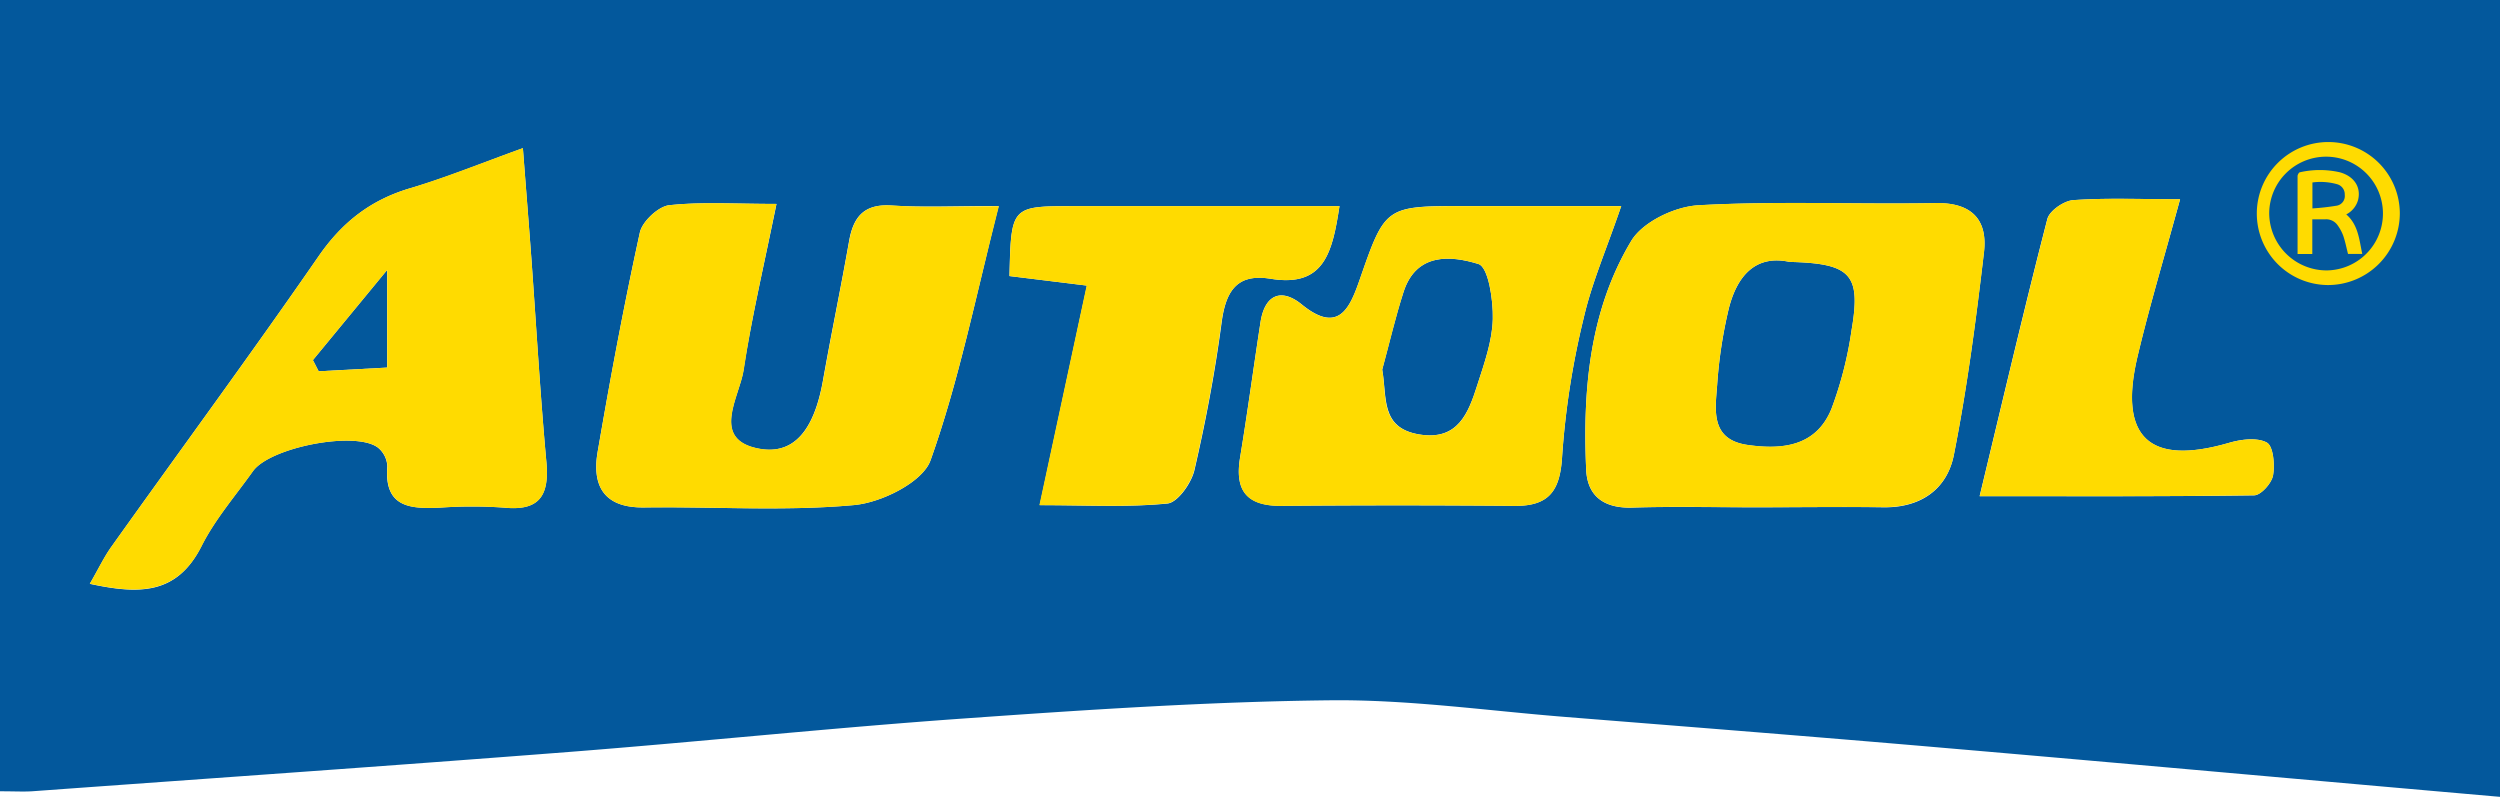
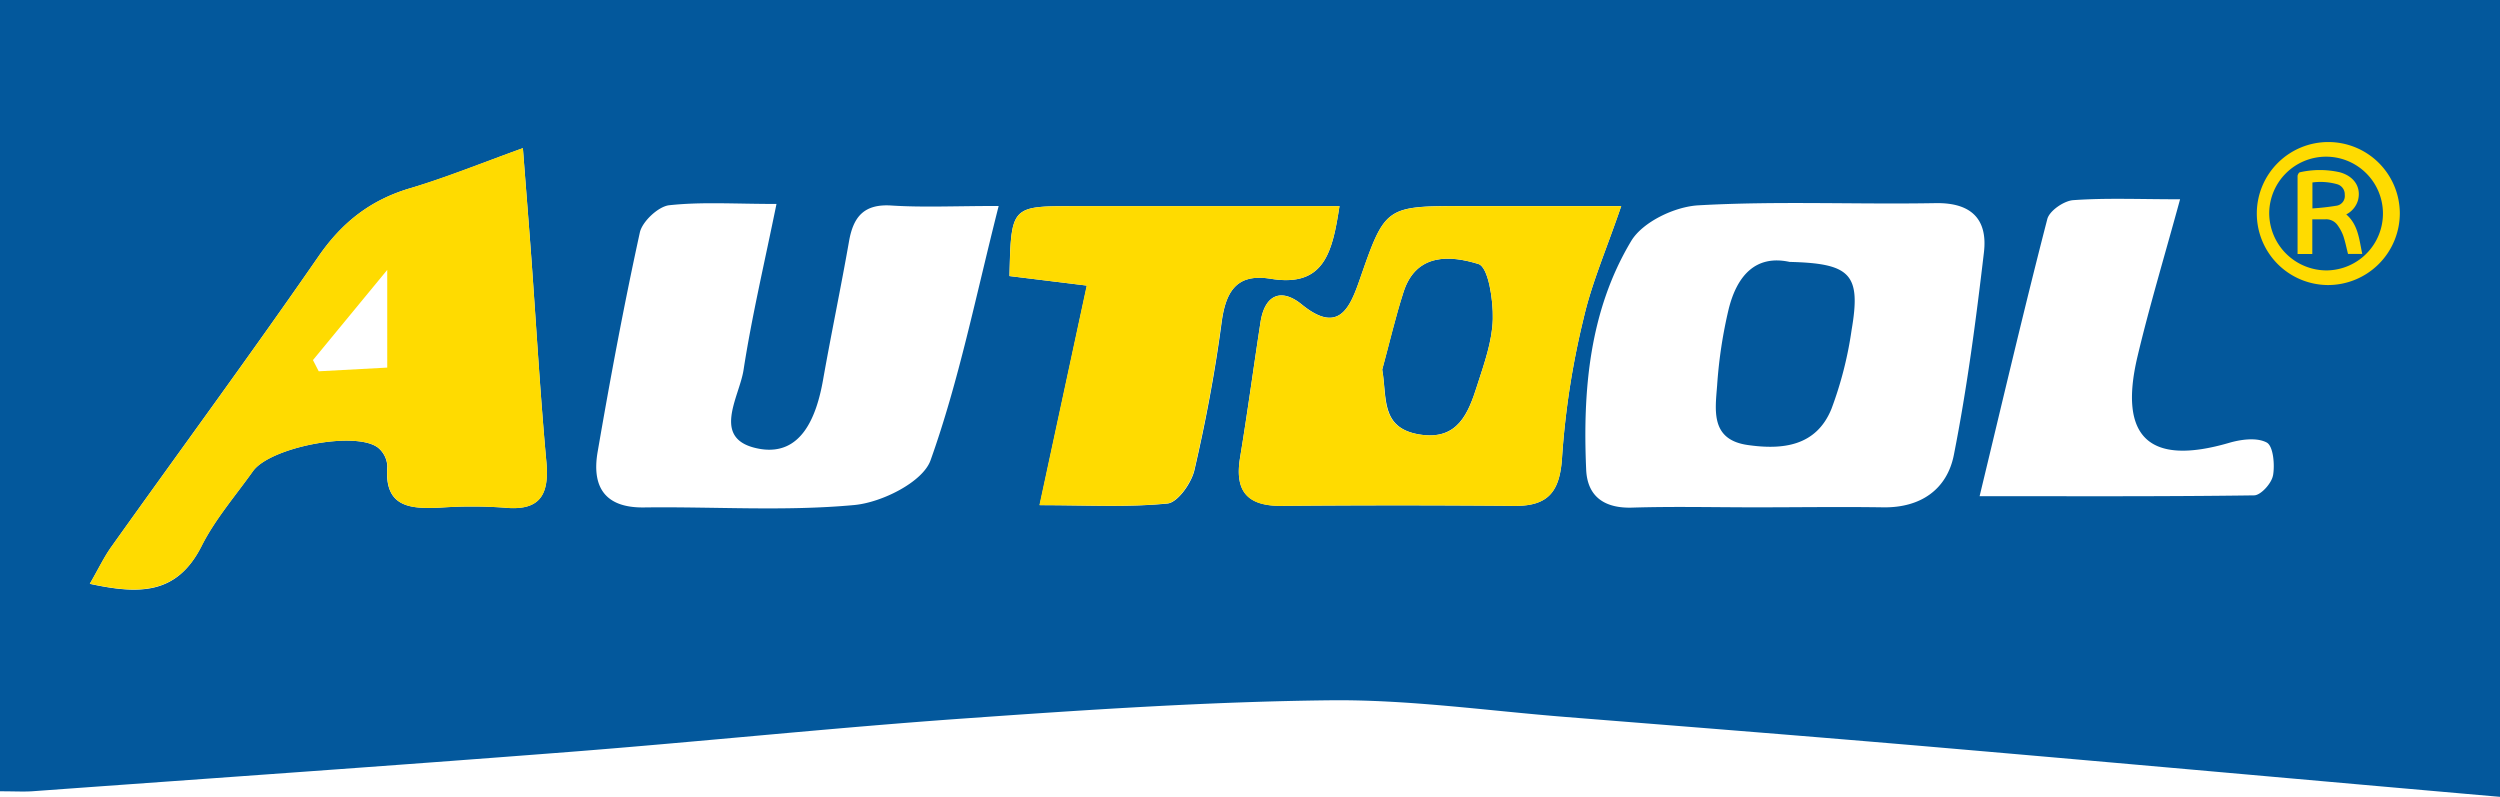
<svg xmlns="http://www.w3.org/2000/svg" viewBox="0 0 459.41 146.45">
  <defs>
    <style>.cls-1{fill:#03589c;}.cls-2{fill:#ffdb00;}</style>
  </defs>
  <g id="Capa_2" data-name="Capa 2">
    <g id="Capa_1-2" data-name="Capa 1">
      <path class="cls-1" d="M328.86,48.13c11.3.27,13.15,2.29,11.39,12.56a69,69,0,0,1-3.7,14.46c-2.81,6.88-9,7.55-15.43,6.62-6.83-1-5.92-6.4-5.57-11a85.17,85.17,0,0,1,2.11-13.94C319.15,50.8,322.53,46.75,328.86,48.13Z" />
-       <path class="cls-1" d="M57.49,66.17,71.14,49.6V67.55l-12.59.68Z" />
      <path class="cls-1" d="M254,67.92c1.29-4.77,2.4-9.59,3.93-14.29,2.35-7.25,8.72-6.67,13.76-5.11,1.82.57,2.72,6.62,2.63,10.13-.11,4.06-1.57,8.14-2.84,12.09-1.64,5.15-3.58,10.3-10.71,9.09S254.93,73,254,67.92Z" />
      <path class="cls-1" d="M0,0V145.41c2.55,0,4.22.1,5.88,0,32.9-2.39,65.82-4.67,98.71-7.23,24.25-1.89,48.45-4.45,72.71-6.16,22.3-1.58,44.65-3.08,67-3.33,14.48-.17,29,1.92,43.49,3.07,23.14,1.85,46.28,3.67,69.4,5.67,33.93,2.92,67.84,6,102.22,9V0ZM92.61,93.28a85,85,0,0,0-11.73,0c-5.48.25-10.32,0-9.71-7.58a4.65,4.65,0,0,0-1.77-3.48c-4.23-3.08-19.79,0-22.92,4.35-3.24,4.56-7,8.89-9.48,13.83-4.53,9-11.58,8.82-20.5,6.89,1.58-2.7,2.61-4.91,4-6.85,12.65-17.77,25.59-35.33,38-53.27,4.37-6.34,9.64-10.44,16.94-12.59,6.6-1.93,13-4.59,20.65-7.34.57,7.56,1.09,13.84,1.55,20.13.9,12.53,1.63,25.09,2.77,37.61C100.94,91.05,99.13,93.94,92.61,93.28ZM171,84.59c-1.43,4-9,7.77-14.05,8.22-12.78,1.18-25.74.27-38.61.44-7.29.1-9.6-3.9-8.52-10.19,2.32-13.49,4.84-27,7.76-40.34.44-2,3.35-4.74,5.35-5,6-.66,12.13-.24,19.76-.24-2.24,11-4.54,20.71-6.05,30.49-.77,5.07-6.2,12.92,3,14.52,7.58,1.29,10.39-5.82,11.6-12.64,1.51-8.54,3.29-17,4.79-25.56.8-4.52,2.8-6.86,7.83-6.52,5.81.37,11.66.08,19.66.08C179.27,54.61,176.21,70,171,84.59ZM224.5,59.23c-1.21,9.11-2.92,18.2-5,27.16-.55,2.4-3.11,6-5,6.15-7.36.72-14.86.29-23.44.29,3.12-14.51,5.81-27,8.68-40.35L185.5,50.73c.3-12.8.32-12.84,11.71-12.85,16.14,0,32.27,0,48.94,0-1.3,8.37-2.72,15-12.69,13.34C227.28,50.21,225.26,53.52,224.5,59.23Zm62.57,24.54c-.36,6.4-2.36,9.26-8.81,9.19q-21.4-.19-42.8,0c-6.32,0-8.59-2.74-7.58-8.87,1.36-8.27,2.47-16.57,3.75-24.86.77-5.06,3.78-6.38,7.58-3.29,6.72,5.48,8.8.74,10.6-4.4,4.76-13.65,4.67-13.68,19.39-13.68h28.72c-2.75,8.06-5.44,14.2-6.9,20.6A150,150,0,0,0,287.07,83.77Zm59,9.46c-7.81-.12-15.64,0-23.46,0-7.54,0-15.09-.18-22.63.05-5.11.17-8.29-2-8.5-7-.64-14.63.6-29.19,8.28-42,2.1-3.49,8-6.32,12.37-6.55,14.48-.82,29-.14,43.55-.4,6.63-.12,9.62,3,8.89,9.09-1.46,12.43-3.09,24.88-5.52,37.17C357.81,89.89,353,93.33,346.08,93.23Zm71.62-5.85c-.25,1.43-2.22,3.63-3.46,3.65-16.35.23-32.7.15-50.45.15,4.34-18,8.2-34.52,12.44-50.92.39-1.53,3.06-3.36,4.77-3.48,6.07-.43,12.17-.16,19.63-.16-2.94,10.77-5.68,19.83-7.85,29-3.48,14.82,2.25,20,16.79,15.78,2.22-.66,5.17-1.06,7-.07C417.75,82,418.05,85.4,417.7,87.38Z" />
-       <path class="cls-2" d="M322.62,93.21c-7.54,0-15.09-.18-22.62.06-5.13.16-8.29-2-8.52-7-.64-14.63.61-29.19,8.28-42,2.11-3.5,8-6.32,12.37-6.56,14.49-.81,29-.13,43.56-.4,6.62-.12,9.61,3.06,8.9,9.09-1.47,12.44-3.09,24.9-5.53,37.18-1.25,6.27-6.11,9.72-13,9.61C338.27,93.12,330.44,93.21,322.62,93.21Zm6.24-45.08c-6.33-1.38-9.71,2.67-11.2,8.68a85.17,85.17,0,0,0-2.11,13.94c-.35,4.62-1.26,10,5.57,11,6.41.93,12.62.26,15.43-6.62a69,69,0,0,0,3.7-14.46C342,50.42,340.16,48.4,328.86,48.13Z" />
      <path class="cls-2" d="M16.51,107.27c1.56-2.72,2.6-4.92,4-6.87,12.66-17.75,25.59-35.32,38-53.27,4.36-6.33,9.64-10.42,16.94-12.57,6.6-2,13-4.59,20.64-7.35.59,7.56,1.09,13.84,1.55,20.12.92,12.54,1.63,25.1,2.78,37.62.55,6.1-1.26,9-7.77,8.34a82.14,82.14,0,0,0-11.74,0c-5.49.25-10.32,0-9.71-7.58a4.71,4.71,0,0,0-1.77-3.49c-4.24-3.07-19.79,0-22.92,4.36-3.24,4.55-7,8.88-9.47,13.82C32.46,109.33,25.43,109.19,16.51,107.27Zm41-41.1,1.06,2.06,12.59-.68V49.6Z" />
-       <path class="cls-2" d="M183.56,37.89C179.27,54.62,176.21,70,171,84.59c-1.43,4-9,7.77-14.05,8.23-12.78,1.16-25.73.26-38.61.43-7.29.1-9.59-3.9-8.52-10.18,2.31-13.5,4.84-27,7.77-40.36.44-2,3.33-4.73,5.33-5,6-.66,12.14-.24,19.76-.24-2.23,11-4.54,20.7-6,30.49-.78,5.07-6.22,12.91,3,14.51,7.58,1.31,10.39-5.81,11.59-12.64,1.51-8.53,3.29-17,4.79-25.55.8-4.52,2.81-6.86,7.84-6.53C169.72,38.18,175.58,37.89,183.56,37.89Z" />
      <path class="cls-2" d="M297.93,37.88c-2.77,8.07-5.45,14.2-6.91,20.61a149.7,149.7,0,0,0-3.95,25.28c-.35,6.4-2.36,9.26-8.82,9.2q-21.39-.21-42.8,0c-6.3.06-8.58-2.73-7.57-8.86,1.37-8.27,2.48-16.57,3.75-24.85.77-5.06,3.78-6.4,7.58-3.3,6.72,5.48,8.8.73,10.59-4.4,4.76-13.65,4.68-13.68,19.41-13.68ZM254,67.92c.89,5.07-.45,10.7,6.77,11.91s9.07-3.94,10.71-9.09c1.27-3.95,2.73-8,2.84-12.09.09-3.51-.81-9.56-2.63-10.13-5-1.56-11.41-2.14-13.76,5.11C256.44,58.33,255.33,63.15,254,67.92Z" />
      <path class="cls-2" d="M191,92.83c3.13-14.51,5.81-27,8.69-40.35l-14.18-1.75c.29-12.8.32-12.84,11.7-12.85,16.14,0,32.27,0,48.94,0-1.29,8.37-2.73,15-12.69,13.34-6.19-1-8.2,2.3-9,8-1.21,9.12-2.93,18.2-5,27.16-.56,2.4-3.12,6-5,6.14C207.07,93.26,199.59,92.83,191,92.83Z" />
-       <path class="cls-2" d="M400.62,36.61c-2.93,10.78-5.67,19.83-7.83,29-3.49,14.82,2.24,20,16.77,15.78,2.23-.65,5.18-1.05,7-.07,1.2.64,1.5,4.06,1.15,6.06-.25,1.42-2.22,3.61-3.45,3.63-16.36.25-32.72.17-50.46.17,4.34-18,8.21-34.53,12.44-50.93.39-1.53,3-3.36,4.77-3.48C387.06,36.35,393.17,36.61,400.62,36.61Z" />
      <path class="cls-2" d="M427.63,52.38A13.14,13.14,0,1,1,441,39.16,13.2,13.2,0,0,1,427.63,52.38Zm.05-2.69A10.45,10.45,0,1,0,417,39.18,10.55,10.55,0,0,0,427.68,49.69Z" />
      <path class="cls-2" d="M431.16,39.4c2.21,1.93,2.37,4.62,2.94,7.26h-2.62c-.28-1.1-.5-2.22-.86-3.29a7.82,7.82,0,0,0-1-1.9,2.56,2.56,0,0,0-2.27-1.17c-.77,0-1.55,0-2.43,0v6.37h-2.71v-3.9c0-3.47,0-6.94,0-10.41,0-.24.24-.67.42-.7a16.58,16.58,0,0,1,7.35,0c2.63.74,3.93,2.72,3.35,5.09A4.27,4.27,0,0,1,431.16,39.4Zm-6.22-1.1a44.48,44.48,0,0,0,4.5-.51,1.8,1.8,0,0,0,1.44-2,1.92,1.92,0,0,0-1.41-1.94,11.31,11.31,0,0,0-4.53-.32Z" />
    </g>
  </g>
</svg>